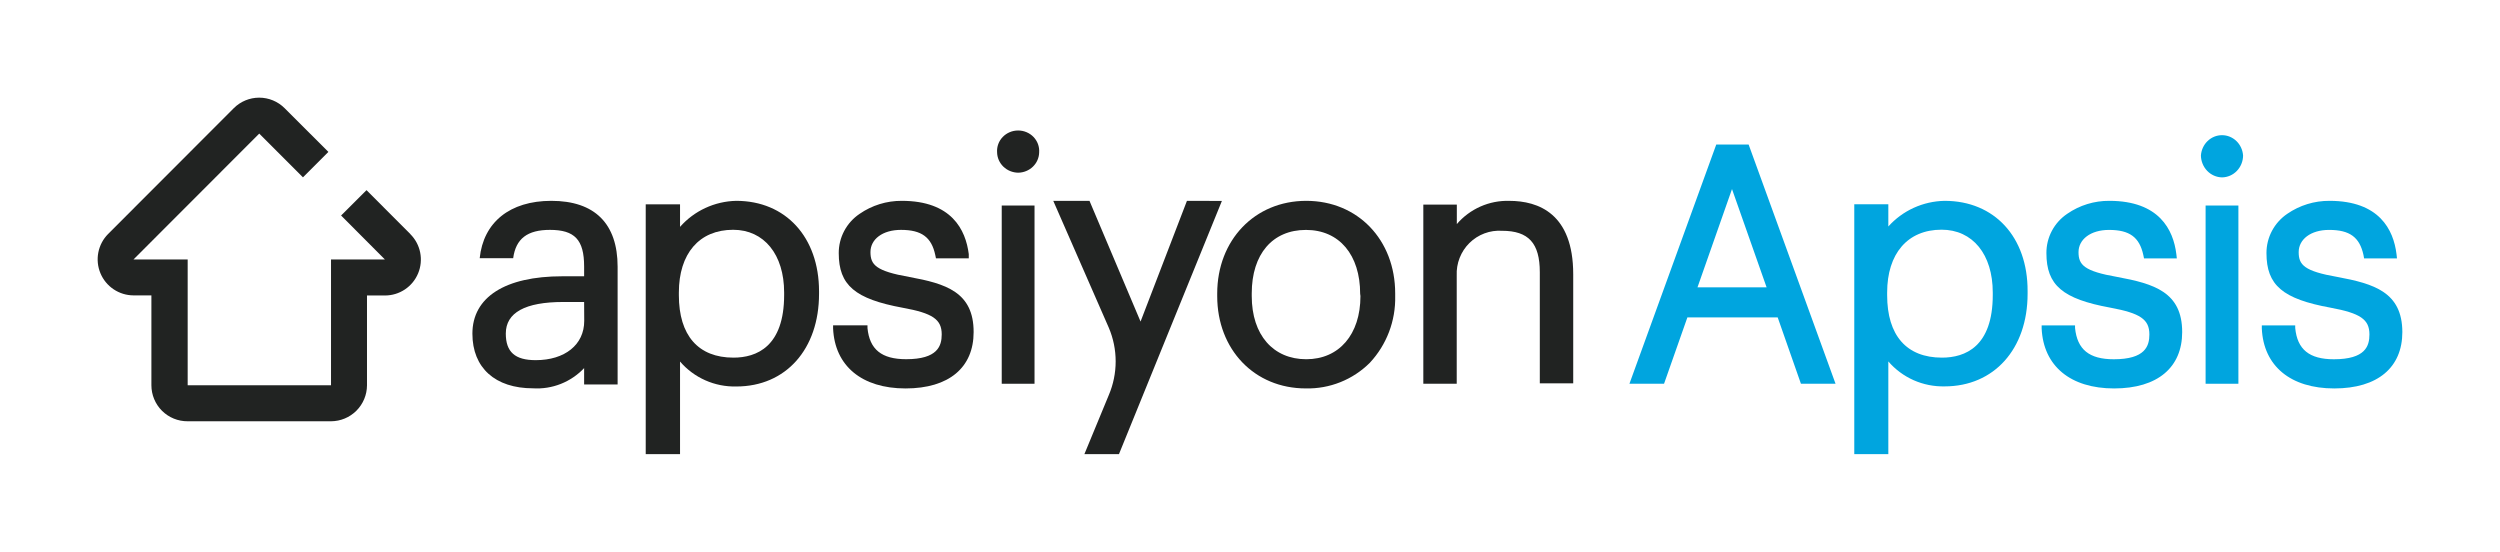
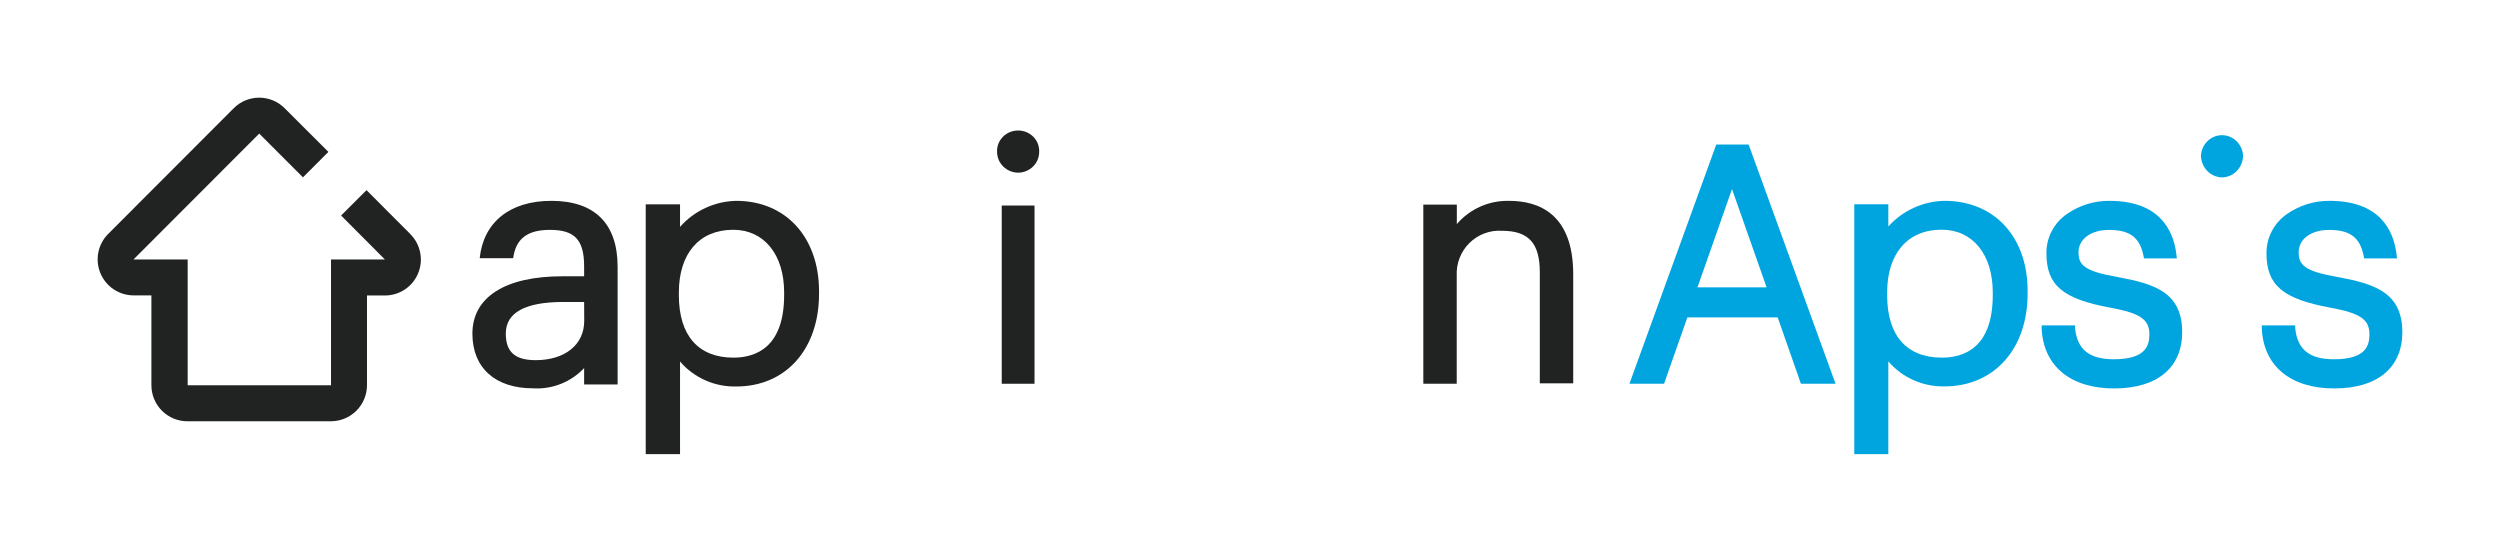
<svg xmlns="http://www.w3.org/2000/svg" width="512px" height="113px" viewBox="0 0 512 113" version="1.1">
  <title>ApsiyonApsis-logo-yatay-mavi@</title>
  <g id="ApsiyonApsis-logo-yatay-mavi" stroke="none" stroke-width="1" fill="none" fill-rule="evenodd">
    <g id="Group-2" transform="translate(20, 20)" fill-rule="nonzero">
      <path d="M130.775,21.132 C128.589,21.179 126.437,21.679 124.456,22.597 C122.475,23.514 120.709,24.832 119.271,26.463 L119.271,21.848 L112.244,21.848 L112.244,73 L119.271,73 L119.271,54.04 C120.685,55.689 122.456,57.005 124.45,57.888 C126.442,58.773 128.612,59.206 130.796,59.153 C140.934,59.153 147.74,51.512 147.74,40.172 L147.74,39.634 C147.721,28.572 140.914,21.132 130.775,21.132 Z M140.592,40.411 C140.592,51.016 134.93,53.244 130.213,53.244 C123.006,53.244 119.031,48.706 119.031,40.451 L119.031,39.913 C119.031,31.955 123.186,27.06 130.152,27.06 C136.477,27.06 140.592,32.114 140.592,39.913 L140.592,40.411 Z" id="Shape" fill="#212322" />
-       <path d="M166.226,36.725 C159.386,35.518 158.27,34.233 158.27,31.62 C158.27,29.009 160.725,27.079 164.521,27.079 C168.743,27.079 170.772,28.587 171.543,32.224 L171.686,32.907 L178.404,32.907 L178.404,32.042 C177.775,27.06 174.893,21.132 164.684,21.132 C161.592,21.114 158.571,22.048 156.038,23.804 C154.716,24.695 153.638,25.895 152.894,27.297 C152.151,28.698 151.767,30.259 151.775,31.842 C151.775,38.413 155.084,41.226 164.906,43.035 C170.996,44.14 172.863,45.406 172.863,48.48 C172.863,50.851 172.031,53.565 165.577,53.565 C160.543,53.565 158.088,51.555 157.661,47.194 L157.661,46.632 L150.618,46.632 L150.618,47.275 C150.963,54.95 156.524,59.553 165.455,59.553 C174.385,59.553 179.398,55.232 179.398,48.019 C179.418,39.799 173.674,38.091 166.226,36.725 Z" id="Path" fill="#212322" />
-       <path d="M247.52,21.132 C236.958,21.132 229.285,29.181 229.285,40.128 L229.285,40.632 C229.285,51.598 236.92,59.548 247.419,59.548 C249.846,59.604 252.26,59.169 254.516,58.265 C256.771,57.364 258.821,56.013 260.544,54.295 C263.99,50.599 265.853,45.692 265.734,40.632 L265.734,40.088 C265.734,29.101 258.059,21.132 247.52,21.132 Z M258.62,40.632 C258.62,48.499 254.252,53.571 247.52,53.571 C240.786,53.571 236.357,48.641 236.357,40.632 L236.357,40.088 C236.357,32.038 240.606,27.087 247.459,27.087 C254.312,27.087 258.56,32.219 258.56,40.169 L258.62,40.632 Z" id="Shape" fill="#212322" />
-       <path d="M223.086,21.132 L213.586,45.857 L203.127,21.132 L195.707,21.132 L207.086,47.126 C208.011,49.303 208.488,51.646 208.488,54.014 C208.488,56.381 208.011,58.723 207.086,60.901 L202.086,73 L209.166,73 L230.244,21.151 L223.086,21.132 Z" id="Path" fill="#212322" />
      <path d="M289.106,21.137 C287.076,21.078 285.06,21.473 283.2,22.295 C281.342,23.117 279.687,24.345 278.358,25.889 L278.358,21.896 L271.496,21.896 L271.496,58.592 L278.337,58.592 L278.337,36.43 C278.281,35.196 278.485,33.965 278.935,32.816 C279.385,31.667 280.068,30.625 280.944,29.761 C281.82,28.897 282.868,28.228 284.017,27.797 C285.167,27.366 286.394,27.186 287.618,27.266 C293.052,27.266 295.353,29.802 295.353,35.751 L295.353,58.512 L302.195,58.512 L302.195,36.171 C302.195,23.753 295.076,21.137 289.106,21.137 Z" id="Path" fill="#212322" />
      <path d="M188.522,15.368 C189.656,15.353 190.742,14.908 191.543,14.129 C192.346,13.35 192.804,12.298 192.82,11.196 C192.859,10.624 192.777,10.049 192.579,9.508 C192.38,8.968 192.069,8.472 191.666,8.052 C191.262,7.633 190.773,7.299 190.231,7.07 C189.689,6.842 189.103,6.724 188.512,6.724 C187.921,6.724 187.335,6.842 186.793,7.07 C186.251,7.299 185.763,7.633 185.358,8.052 C184.954,8.472 184.644,8.968 184.445,9.508 C184.247,10.049 184.165,10.624 184.205,11.196 C184.225,12.299 184.688,13.353 185.493,14.131 C186.298,14.91 187.386,15.353 188.522,15.368 Z" id="Path" fill="#212322" />
      <polygon id="Path" fill="#212322" points="191.87 22.092 185.154 22.092 185.154 58.592 191.87 58.592" />
      <path d="M92.91,21.132 C84.402,21.132 78.995,25.532 78.24,32.884 L85.098,32.884 C85.634,28.867 88.02,27.078 92.631,27.078 C97.682,27.078 99.629,29.088 99.629,34.572 L99.629,36.582 L95.157,36.582 C83.447,36.582 76.748,40.862 76.748,48.335 C76.748,55.327 81.4,59.528 89.173,59.528 C91.11,59.647 93.047,59.339 94.853,58.624 C96.66,57.909 98.289,56.804 99.629,55.388 L99.629,58.743 L106.488,58.743 L106.488,34.634 C106.488,25.793 101.796,21.132 92.91,21.132 Z M99.65,45.724 C99.65,50.606 95.674,53.76 89.71,53.76 C85.476,53.76 83.588,52.093 83.588,48.316 C83.588,44.016 87.562,41.846 95.355,41.846 L99.629,41.846 L99.65,45.724 Z" id="Shape" fill="#212322" />
      <path d="M64.032,27.927 L55.062,18.945 L49.854,24.137 L58.826,33.138 L47.791,33.138 L47.791,58.898 L18.435,58.898 L18.435,33.138 L7.341,33.138 L33.093,7.358 L42.044,16.319 L47.252,11.108 L38.28,2.146 C36.899,0.772 35.031,0 33.084,0 C31.136,0 29.268,0.772 27.887,2.146 L2.134,27.927 C1.112,28.958 0.418,30.271 0.138,31.698 C-0.142,33.124 0.006,34.602 0.562,35.944 C1.118,37.287 2.058,38.435 3.265,39.245 C4.471,40.055 5.889,40.49 7.341,40.495 L11.006,40.495 L11.006,58.898 C11.006,59.872 11.199,60.836 11.573,61.735 C11.947,62.635 12.494,63.451 13.184,64.136 C13.876,64.822 14.695,65.363 15.596,65.731 C16.498,66.098 17.462,66.284 18.435,66.276 L47.791,66.276 C49.742,66.27 51.61,65.493 52.989,64.116 C54.37,62.737 55.15,60.87 55.161,58.918 L55.161,40.516 L58.826,40.516 C60.282,40.519 61.708,40.09 62.92,39.282 C64.132,38.473 65.077,37.323 65.634,35.976 C66.193,34.629 66.337,33.148 66.053,31.717 C65.768,30.287 65.064,28.976 64.032,27.946 L64.032,27.927 Z" id="Path" fill="#212322" />
      <path d="M378.259,21.132 C376.075,21.171 373.921,21.659 371.936,22.562 C369.952,23.467 368.18,24.768 366.73,26.384 L366.73,21.829 L359.756,21.829 L359.756,73 L366.73,73 L366.73,54.019 C368.146,55.665 369.915,56.977 371.909,57.863 C373.905,58.746 376.075,59.182 378.259,59.132 C388.339,59.132 395.252,51.513 395.252,40.172 L395.252,39.615 C395.292,28.553 388.46,21.132 378.259,21.132 Z M388.118,40.411 C388.118,51.016 382.452,53.244 377.716,53.244 C370.46,53.244 366.488,48.708 366.488,40.451 L366.488,39.913 C366.488,31.955 370.662,27.041 377.636,27.041 C384.005,27.041 388.118,32.095 388.118,39.913 L388.118,40.411 Z" id="Shape" fill="#00A5DF" />
      <path d="M458.706,36.722 C451.866,35.535 450.769,34.227 450.769,31.633 C450.769,29.037 453.205,27.085 457,27.085 C461.223,27.085 463.251,28.575 464.044,32.236 L464.166,32.92 L470.903,32.92 L470.803,32.034 C470.192,27.066 467.291,21.132 457.082,21.132 C453.992,21.113 450.972,22.04 448.436,23.788 C447.118,24.683 446.039,25.884 445.297,27.285 C444.554,28.688 444.168,30.249 444.173,31.833 C444.173,38.412 447.482,41.228 457.305,43.017 C463.395,44.145 465.261,45.412 465.261,48.489 C465.261,50.863 464.449,53.578 457.975,53.578 C452.941,53.578 450.486,51.567 450.06,47.181 L450.06,46.639 L443.22,46.639 L443.22,47.283 C443.564,54.967 449.126,59.553 458.056,59.553 C466.987,59.553 472,55.228 472,48.007 C471.979,39.82 466.175,38.109 458.706,36.722 Z" id="Path" fill="#00A5DF" />
      <path d="M413.616,36.722 C406.778,35.535 405.681,34.228 405.681,31.633 C405.681,29.037 408.136,27.086 411.932,27.086 C416.133,27.086 418.164,28.576 418.954,32.236 L419.098,32.92 L425.816,32.92 L425.713,32.034 C425.105,27.066 422.202,21.132 411.992,21.132 C408.909,21.108 405.894,22.037 403.367,23.788 C402.045,24.678 400.964,25.879 400.221,27.282 C399.477,28.685 399.095,30.249 399.105,31.833 C399.105,38.412 402.414,41.228 412.236,43.018 C418.326,44.145 420.193,45.412 420.193,48.489 C420.193,50.863 419.361,53.578 412.907,53.578 C407.853,53.578 405.418,51.567 404.97,47.181 L404.97,46.639 L398.13,46.639 L398.13,47.283 C398.496,54.967 404.036,59.553 412.967,59.553 C421.898,59.553 426.911,55.228 426.911,48.007 C426.911,39.82 421.146,38.109 413.616,36.722 Z" id="Path" fill="#00A5DF" />
      <path d="M435.075,16.329 C436.216,16.313 437.306,15.836 438.11,14.999 C438.916,14.163 439.373,13.035 439.382,11.856 C439.308,10.725 438.821,9.664 438.02,8.889 C437.218,8.115 436.162,7.684 435.064,7.684 C433.968,7.684 432.912,8.115 432.11,8.889 C431.309,9.664 430.822,10.725 430.748,11.856 C430.769,13.035 431.231,14.161 432.037,14.995 C432.845,15.83 433.933,16.308 435.075,16.329 Z" id="Path" fill="#00A5DF" />
-       <polygon id="Path" fill="#00A5DF" points="438.423 22.092 431.707 22.092 431.707 58.592 438.423 58.592" />
      <path d="M338.119,9.605 L331.488,9.605 L313.707,58.592 L320.796,58.592 L325.575,45.008 L344.072,45.008 L348.83,58.592 L355.919,58.592 L338.238,9.928 L338.119,9.605 Z M327.645,38.849 L334.714,18.722 L341.802,38.849 L327.645,38.849 Z" id="Shape" fill="#00A5DF" />
    </g>
  </g>
</svg>